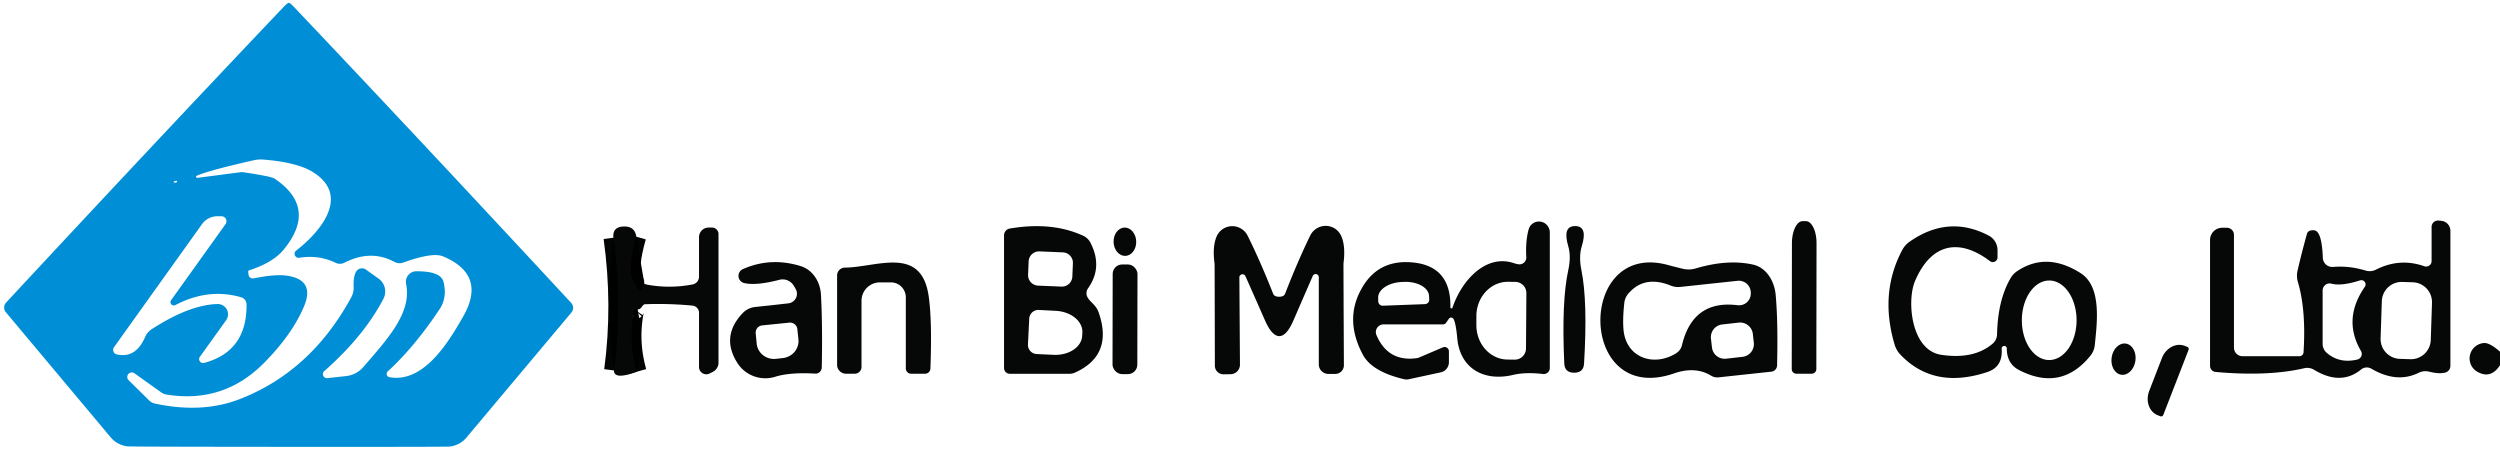
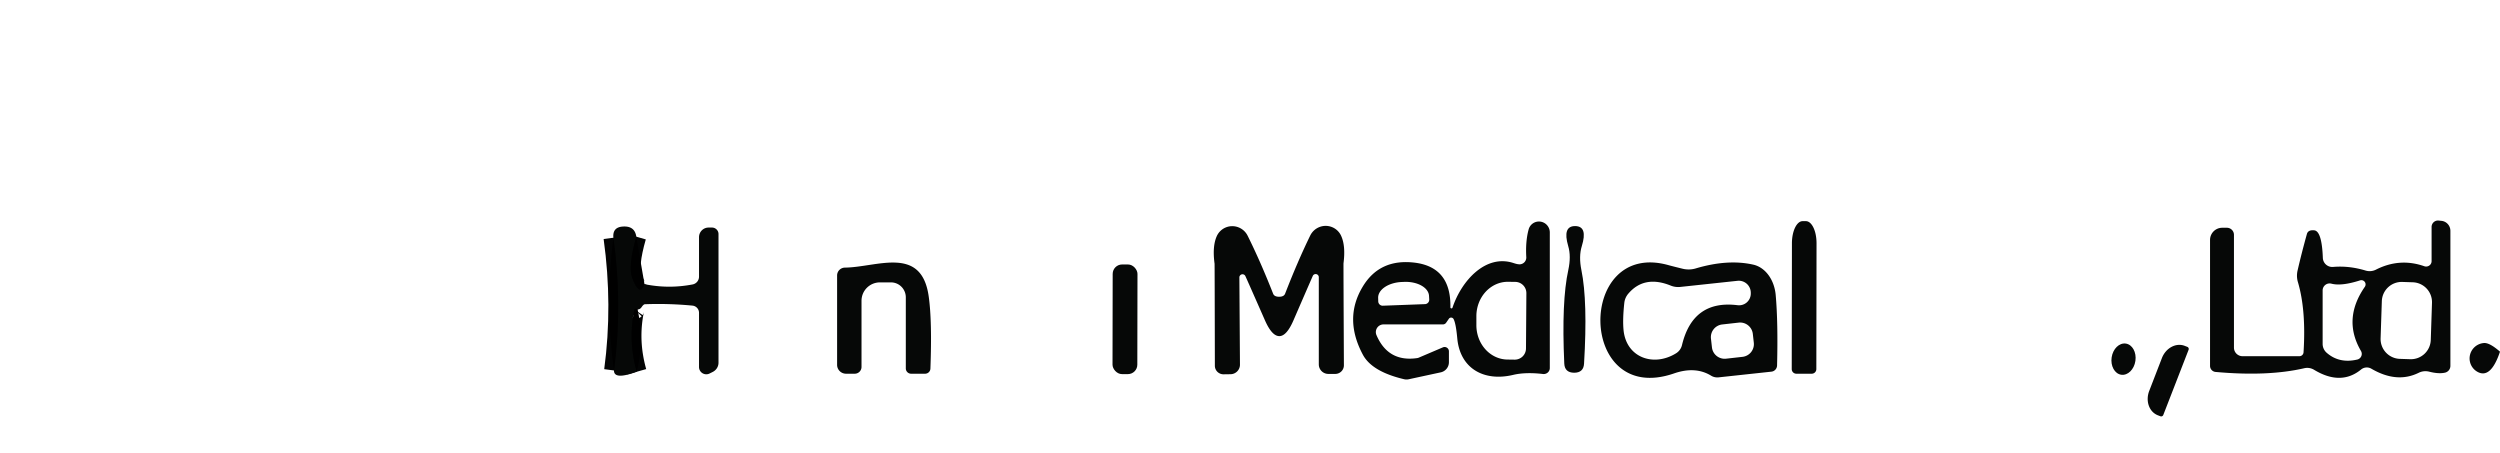
<svg xmlns="http://www.w3.org/2000/svg" version="1.1" viewBox="0.00 0.00 254.00 46.00">
  <g stroke-width="2.00" fill="none" stroke-linecap="butt">
    <path stroke="#030404" vector-effect="non-scaling-stroke" d="   M 64.65 24.05   Q 63.79 27.06 64.23 28.23   Q 64.98 30.23 65.48 28.87" />
    <path stroke="#030404" vector-effect="non-scaling-stroke" d="   M 64.78 31.44   Q 64.59 31.31 64.46 31.45   A 0.09 0.04 -47.4 0 0 64.44 31.50   Q 63.80 34.61 64.69 37.77" />
    <path stroke="#030404" vector-effect="non-scaling-stroke" d="   M 62.38 37.64   Q 63.27 31.01 62.32 24.15" />
  </g>
-   <path fill="#008fd6" d="   M 29.34 0.29   Q 29.48 0.29 29.86 0.70   Q 42.62 14.15 58.03 30.77   A 0.75 0.74 -46.6 0 1 58.05 31.76   L 47.38 44.47   A 2.58 2.58 0.0 0 1 45.68 45.37   Q 45.28 45.41 29.32 45.40   Q 13.36 45.39 12.96 45.35   A 2.58 2.58 0.0 0 1 11.26 44.45   L 0.60 31.73   A 0.75 0.74 46.6 0 1 0.62 30.74   Q 16.05 14.14 28.82 0.70   Q 29.21 0.29 29.34 0.29   Z   M 20.05 18.07   L 24.49 17.49   A 0.61 0.38 -31.7 0 1 24.64 17.49   Q 27.54 17.91 27.90 18.15   Q 32.29 21.11 28.84 25.34   Q 27.75 26.68 25.33 27.46   A 0.16 0.15 -11.9 0 0 25.22 27.62   L 25.25 27.90   A 0.43 0.43 0.0 0 0 25.76 28.28   Q 27.91 27.86 28.99 27.99   Q 32.02 28.35 30.92 31.05   Q 29.73 33.94 26.81 36.89   Q 22.71 41.02 16.93 40.09   A 1.44 1.32 64.7 0 1 16.37 39.86   L 13.65 37.92   A 0.46 0.46 0.0 0 0 13.06 38.62   L 15.15 40.68   A 1.21 1.11 71.4 0 0 15.73 41.00   Q 20.52 42.03 24.33 40.56   Q 31.59 37.75 35.69 30.20   A 2.02 1.99 58.6 0 0 35.93 29.17   Q 35.88 28.12 36.18 27.60   A 0.70 0.69 32.9 0 1 37.18 27.39   L 38.47 28.31   A 1.61 1.61 0.0 0 1 38.96 30.35   Q 36.99 34.14 32.94 37.71   A 0.41 0.41 0.0 0 0 33.25 38.42   L 35.15 38.21   A 2.68 2.68 0.0 0 0 36.93 37.27   C 39.31 34.51 41.87 31.79 41.26 28.86   A 1.08 1.07 84.1 0 1 42.31 27.56   Q 44.78 27.55 45.06 28.63   Q 45.46 30.22 44.66 31.42   Q 42.09 35.27 39.39 37.74   A 0.34 0.34 0.0 0 0 39.56 38.32   C 43.04 38.95 45.56 34.78 47.04 32.19   Q 49.49 27.93 45.02 26.05   Q 43.96 25.60 40.99 26.67   A 1.12 1.09 -40.4 0 1 40.07 26.61   Q 37.70 25.32 34.99 26.69   A 0.99 0.98 44.0 0 1 34.10 26.70   Q 32.37 25.87 30.40 26.19   A 0.41 0.41 0.0 0 1 30.09 25.46   C 32.60 23.52 35.61 19.89 31.82 17.50   Q 30.19 16.48 26.71 16.21   A 3.43 3.18 -47.2 0 0 25.79 16.28   Q 21.04 17.36 19.99 17.86   A 0.11 0.11 0.0 0 0 20.05 18.07   Z   M 17.90 18.37   Q 17.74 18.38 17.65 18.47   A 0.05 0.05 0.0 0 0 17.68 18.55   Q 17.75 18.57 17.92 18.53   A 0.08 0.08 0.0 0 0 17.90 18.37   Z   M 20.74 36.87   Q 25.09 35.71 25.05 30.94   A 0.77 0.77 0.0 0 0 24.49 30.20   Q 21.16 29.24 17.83 30.99   A 0.34 0.34 0.0 0 1 17.39 30.49   L 22.91 22.78   A 0.51 0.51 0.0 0 0 22.49 21.97   L 22.09 21.97   A 1.94 1.93 -72.1 0 0 20.52 22.78   L 11.58 35.28   A 0.47 0.46 -66.0 0 0 11.85 36.00   Q 13.78 36.46 14.75 34.23   A 1.75 1.74 -5.0 0 1 15.41 33.45   Q 19.25 30.96 22.10 30.89   A 1.04 1.04 0.0 0 1 22.97 32.54   L 20.31 36.25   A 0.40 0.40 0.0 0 0 20.74 36.87   Z" />
  <path fill="#060807" d="   M 147.21 32.38   L 146.92 32.80   A 0.40 0.40 0.0 0 1 146.60 32.96   L 140.57 32.96   A 0.78 0.78 0.0 0 0 139.85 34.05   Q 141.04 36.82 144.00 36.38   A 0.60 0.46 -53.0 0 0 144.14 36.34   L 146.60 35.29   A 0.44 0.44 0.0 0 1 147.21 35.69   L 147.21 36.80   A 1.05 1.05 0.0 0 1 146.38 37.83   L 143.14 38.53   A 1.08 1.06 45.6 0 1 142.62 38.52   Q 139.40 37.75 138.48 36.06   Q 136.51 32.40 138.42 29.18   Q 140.15 26.24 143.76 26.69   Q 147.44 27.16 147.36 31.23   A 0.11 0.11 0.0 0 0 147.57 31.27   C 148.47 28.55 150.93 25.78 153.79 26.73   Q 154.29 26.90 154.53 26.84   A 0.69 0.69 0.0 0 0 155.07 26.12   Q 154.98 24.51 155.31 23.31   A 1.10 1.09 52.6 0 1 157.46 23.60   L 157.46 37.39   A 0.62 0.61 3.0 0 1 156.78 38.00   Q 154.99 37.79 153.73 38.09   C 150.79 38.79 148.35 37.46 148.06 34.39   Q 147.92 32.85 147.68 32.41   A 0.28 0.28 0.0 0 0 147.21 32.38   Z   M 140.50 31.06   L 144.77 30.90   A 0.45 0.45 0.0 0 0 145.21 30.43   L 145.19 30.07   A 2.47 1.53 -2.2 0 0 142.66 28.64   L 142.43 28.65   A 2.47 1.53 -2.2 0 0 140.02 30.27   L 140.03 30.63   A 0.45 0.45 0.0 0 0 140.50 31.06   Z   M 155.04 35.41   L 155.08 29.79   A 1.14 1.14 0.0 0 0 153.95 28.64   L 153.22 28.63   A 3.49 3.19 -89.6 0 0 150.00 32.10   L 150.00 33.02   A 3.49 3.19 -89.6 0 0 153.16 36.53   L 153.89 36.54   A 1.14 1.14 0.0 0 0 155.04 35.41   Z" />
  <path fill="#060807" d="   M 182.51 37.97   A 0.47 0.47 0.0 0 1 182.04 37.50   L 182.06 24.71   A 2.24 1.08 -89.9 0 1 183.14 22.47   L 183.48 22.47   A 2.24 1.08 -89.9 0 1 184.56 24.71   L 184.54 37.50   A 0.47 0.47 0.0 0 1 184.07 37.97   L 182.51 37.97   Z" />
  <path fill="#060807" d="   M 239.89 37.54   Q 237.83 39.22 235.11 37.57   A 1.37 1.32 53.2 0 0 234.12 37.41   Q 230.42 38.27 225.11 37.79   A 0.62 0.62 0.0 0 1 224.54 37.17   L 224.54 24.38   A 1.24 1.24 0.0 0 1 225.78 23.14   L 226.25 23.14   A 0.72 0.72 0.0 0 1 226.97 23.86   L 226.97 35.32   A 0.87 0.87 0.0 0 0 227.84 36.19   L 233.62 36.19   A 0.42 0.42 0.0 0 0 234.04 35.79   Q 234.31 31.50 233.47 28.67   A 2.31 2.29 -46.6 0 1 233.44 27.46   Q 233.84 25.72 234.38 23.78   Q 234.50 23.34 235.12 23.40   Q 235.90 23.47 236.00 26.20   A 0.96 0.96 0.0 0 0 237.04 27.12   Q 238.67 26.98 240.35 27.49   A 1.43 1.41 39.7 0 0 241.39 27.40   Q 243.80 26.17 246.31 27.05   A 0.56 0.55 9.7 0 0 247.05 26.53   L 247.05 23.06   A 0.65 0.65 0.0 0 1 247.78 22.41   L 248.07 22.44   A 1.02 1.01 -86.5 0 1 248.96 23.45   L 248.96 37.17   A 0.71 0.70 83.3 0 1 248.42 37.86   Q 247.78 38.01 246.80 37.76   A 1.55 1.53 38.2 0 0 245.73 37.88   Q 243.51 38.97 240.93 37.46   A 0.92 0.91 40.4 0 0 239.89 37.54   Z   M 239.77 28.49   Q 237.89 29.09 236.87 28.82   A 0.71 0.71 0.0 0 0 235.98 29.51   L 235.98 34.94   A 1.20 1.19 20.4 0 0 236.40 35.85   Q 237.68 36.96 239.50 36.53   A 0.59 0.59 0.0 0 0 239.87 35.65   Q 237.99 32.43 240.26 29.15   A 0.43 0.43 0.0 0 0 239.77 28.49   Z   M 247.091 30.766   A 2.02 2.02 0.0 0 0 245.139 28.68   L 244.08 28.645   A 2.02 2.02 0.0 0 0 241.994 30.596   L 241.869 34.374   A 2.02 2.02 0.0 0 0 243.821 36.46   L 244.88 36.495   A 2.02 2.02 0.0 0 0 246.966 34.544   L 247.091 30.766   Z" />
  <path fill="#060807" d="   M 64.65 24.05   Q 63.79 27.06 64.23 28.23   Q 64.98 30.23 65.48 28.87   Q 67.93 29.37 70.36 28.90   A 0.80 0.80 0.0 0 0 71.02 28.11   L 71.02 24.10   A 0.98 0.97 90.0 0 1 71.99 23.12   L 72.34 23.12   A 0.66 0.66 0.0 0 1 73.00 23.78   L 73.00 36.85   A 1.06 1.04 -13.2 0 1 72.41 37.79   L 72.09 37.95   A 0.74 0.74 0.0 0 1 71.02 37.29   L 71.02 31.78   A 0.74 0.73 2.6 0 0 70.35 31.05   Q 67.94 30.82 65.52 30.91   Q 65.38 30.92 65.19 31.20   Q 65.03 31.44 64.78 31.44   Q 64.59 31.31 64.46 31.45   A 0.09 0.04 -47.4 0 0 64.44 31.50   Q 63.80 34.61 64.69 37.77   Q 62.37 38.63 62.38 37.64   Q 63.27 31.01 62.32 24.15   Q 62.22 23.10 63.25 23.02   Q 64.49 22.92 64.65 24.05   Z" />
-   <path fill="#060807" d="   M 110.49 30.20   C 110.75 30.70 111.35 30.96 111.62 31.73   Q 113.15 36.10 109.19 37.87   A 1.40 1.37 -55.9 0 1 108.65 37.98   L 102.61 37.98   A 0.60 0.59 0.0 0 1 102.01 37.39   L 102.01 23.91   A 0.70 0.70 0.0 0 1 102.59 23.22   Q 106.87 22.49 110.05 23.95   A 1.58 1.56 88.0 0 1 110.78 24.64   Q 112.08 27.14 110.54 29.30   A 0.87 0.86 48.7 0 0 110.49 30.20   Z   M 109.007 26.745   A 1.06 1.06 0.0 0 0 107.992 25.641   L 105.614 25.542   A 1.06 1.06 0.0 0 0 104.51 26.556   L 104.454 27.915   A 1.06 1.06 0.0 0 0 105.468 29.019   L 107.846 29.118   A 1.06 1.06 0.0 0 0 108.95 28.104   L 109.007 26.745   Z   M 104.57 32.38   L 104.44 35.00   A 0.93 0.93 0.0 0 0 105.32 35.97   L 107.04 36.05   A 2.81 2.07 2.8 0 0 109.95 34.12   L 109.97 33.78   A 2.81 2.07 2.8 0 0 107.26 31.58   L 105.54 31.49   A 0.93 0.93 0.0 0 0 104.57 32.38   Z" />
  <path fill="#060807" d="   M 129.96 30.15   Q 130.45 30.15 130.57 29.83   Q 131.86 26.51 133.12 23.93   A 1.74 1.73 -44.8 0 1 136.25 23.94   Q 136.73 24.96 136.50 26.75   Q 136.49 26.83 136.54 37.12   A 0.88 0.87 -0.0 0 1 135.66 37.99   L 134.95 37.99   A 0.97 0.97 0.0 0 1 133.99 37.02   L 133.99 28.15   A 0.32 0.32 0.0 0 0 133.38 28.03   Q 133.08 28.71 131.41 32.56   Q 130.72 34.15 129.98 34.15   Q 129.23 34.15 128.53 32.57   Q 126.84 28.73 126.53 28.05   A 0.32 0.32 0.0 0 0 125.92 28.18   L 125.98 37.05   A 0.97 0.97 0.0 0 1 125.03 38.02   L 124.32 38.03   A 0.88 0.87 -0.4 0 1 123.43 37.16   Q 123.41 26.87 123.40 26.79   Q 123.16 25.01 123.63 23.98   A 1.74 1.73 44.4 0 1 126.76 23.95   Q 128.04 26.52 129.35 29.84   Q 129.47 30.15 129.96 30.15   Z" />
  <path fill="#060807" d="   M 160.04 22.97   Q 161.34 22.98 160.71 25.01   Q 160.39 26.05 160.67 27.44   Q 161.32 30.62 160.94 36.94   Q 160.89 37.87 159.93 37.87   Q 158.97 37.86 158.93 36.93   Q 158.64 30.60 159.34 27.43   Q 159.64 26.04 159.33 25.00   Q 158.73 22.96 160.04 22.97   Z" />
-   <path fill="#060807" d="   M 203.89 35.40   A 0.25 0.25 0.0 0 0 203.63 35.15   L 203.62 35.15   A 0.26 0.26 0.0 0 0 203.37 35.43   Q 203.50 37.26 201.94 37.79   Q 196.49 39.61 193.08 36.03   A 2.51 2.46 -75.4 0 1 192.49 35.00   Q 190.94 29.77 193.27 25.40   A 2.41 2.38 86.7 0 1 194.01 24.56   Q 197.97 21.79 202.06 23.94   A 1.68 1.67 -76.1 0 1 202.95 25.42   L 202.95 26.14   A 0.48 0.48 0.0 0 1 202.18 26.53   C 198.93 24.08 196.14 24.84 194.56 28.57   C 193.72 30.57 194.15 35.60 197.24 36.05   Q 200.56 36.54 202.46 34.91   A 1.27 1.26 70.3 0 0 202.90 33.97   Q 202.98 30.44 204.30 28.22   A 2.15 2.05 -2.2 0 1 204.97 27.53   Q 207.94 25.56 211.39 27.75   C 213.54 29.12 213.07 32.72 212.83 35.06   A 2.06 2.03 -23.0 0 1 212.38 36.15   Q 209.41 39.80 205.14 37.60   Q 203.89 36.95 203.89 35.40   Z   M 208.207 28.5   A 4.04 2.78 -89.9 0 0 205.42 32.535   A 4.04 2.78 -89.9 0 0 208.193 36.58   A 4.04 2.78 -89.9 0 0 210.98 32.545   A 4.04 2.78 -89.9 0 0 208.207 28.5   Z" />
-   <ellipse fill="#060807" cx="0.00" cy="0.00" transform="translate(114.29,24.56) rotate(-91.7)" rx="1.44" ry="1.15" />
  <path fill="#000000" d="   M 62.38 37.64   Q 61.43 30.89 62.32 24.15   Q 63.27 31.01 62.38 37.64   Z" />
  <path fill="#000000" d="   M 64.65 24.05   L 65.48 28.87   Q 64.98 30.23 64.23 28.23   Q 63.79 27.06 64.65 24.05   Z" />
-   <path fill="#060807" d="   M 75.62 28.76   A 0.75 0.75 0.0 0 1 75.48 27.34   Q 78.31 26.09 81.36 27.04   A 3.32 2.87 -84.3 0 1 83.41 29.95   Q 83.58 33.10 83.49 37.34   A 0.63 0.63 0.0 0 1 82.82 37.96   Q 80.26 37.81 78.76 38.28   A 3.38 3.36 -24.5 0 1 74.90 36.85   Q 73.22 34.17 75.45 31.82   A 2.05 2.04 -71.2 0 1 76.72 31.19   L 80.10 30.82   A 0.98 0.98 0.0 0 0 80.84 29.36   L 80.66 29.05   A 1.33 1.31 67.4 0 0 79.18 28.43   Q 76.83 29.04 75.62 28.76   Z   M 80.20 32.78   L 77.44 33.06   A 0.74 0.74 0.0 0 0 76.78 33.87   L 76.88 34.92   A 1.78 1.73 -5.9 0 0 78.83 36.46   L 79.53 36.38   A 1.78 1.73 -5.9 0 0 81.12 34.48   L 81.01 33.44   A 0.74 0.74 0.0 0 0 80.20 32.78   Z" />
  <path fill="#060807" d="   M 92.03 37.43   L 92.03 30.21   A 1.52 1.51 90.0 0 0 90.52 28.69   L 89.40 28.69   A 1.87 1.87 0.0 0 0 87.53 30.56   L 87.53 37.28   A 0.69 0.69 0.0 0 1 86.84 37.97   L 85.96 37.97   A 0.91 0.90 -0.0 0 1 85.05 37.07   L 85.05 27.99   A 0.80 0.80 0.0 0 1 85.84 27.19   C 89.14 27.15 93.64 24.90 94.36 30.14   Q 94.71 32.64 94.53 37.45   A 0.54 0.54 0.0 0 1 93.99 37.97   L 92.57 37.97   A 0.54 0.54 0.0 0 1 92.03 37.43   Z" />
  <rect fill="#060807" x="-1.26" y="-5.57" transform="translate(114.30,32.44) rotate(0.1)" width="2.52" height="11.14" rx="0.96" />
  <path fill="#060807" d="   M 179.98 37.76   L 174.60 38.34   A 1.23 1.17 -30.8 0 1 173.85 38.17   Q 172.25 37.19 170.08 37.94   C 160.24 41.34 160.15 24.27 169.56 26.95   Q 169.92 27.05 170.98 27.31   A 2.61 2.51 42.6 0 0 172.26 27.28   Q 175.53 26.30 178.14 26.89   A 3.59 2.82 -88.4 0 1 180.41 29.96   Q 180.66 32.79 180.55 37.14   A 0.65 0.64 88.0 0 1 179.98 37.76   Z   M 177.88 29.75   A 1.22 1.22 0.0 0 0 176.53 28.53   L 170.74 29.15   A 2.08 1.97 -35.6 0 1 169.73 29.01   Q 167.07 27.94 165.45 29.82   A 1.74 1.72 -21.4 0 0 165.03 30.77   Q 164.85 32.45 164.95 33.51   C 165.21 36.33 167.99 37.31 170.28 35.90   A 1.35 1.33 81.3 0 0 170.89 35.06   Q 172.00 30.44 176.55 31.01   A 1.19 1.19 0.0 0 0 177.88 29.85   L 177.88 29.75   Z   M 178.087 33.924   A 1.30 1.30 0.0 0 0 176.65 32.777   L 174.98 32.965   A 1.30 1.30 0.0 0 0 173.833 34.401   L 173.934 35.296   A 1.30 1.30 0.0 0 0 175.37 36.443   L 177.04 36.255   A 1.30 1.30 0.0 0 0 178.187 34.819   L 178.087 33.924   Z" />
  <path fill="#000000" d="   M 64.78 31.44   Q 65.48 34.70 64.69 37.77   Q 63.80 34.61 64.44 31.50   A 0.09 0.04 -47.4 0 1 64.46 31.45   Q 64.59 31.31 64.78 31.44   Z" />
-   <path fill="#060807" d="   M 254.00 35.73   L 254.00 37.11   Q 253.05 38.56 251.68 37.76   A 1.57 1.56 -31.2 0 1 252.40 34.85   Q 252.97 34.83 254.00 35.73   Z" />
+   <path fill="#060807" d="   M 254.00 35.73   Q 253.05 38.56 251.68 37.76   A 1.57 1.56 -31.2 0 1 252.40 34.85   Q 252.97 34.83 254.00 35.73   Z" />
  <ellipse fill="#060807" cx="0.00" cy="0.00" transform="translate(215.75,36.49) rotate(-81.6)" rx="1.60" ry="1.22" />
  <path fill="#060807" d="   M 219.79 42.16   A 0.23 0.23 0.0 0 1 219.49 42.29   L 219.23 42.19   A 1.99 1.71 -68.8 0 1 218.36 39.72   L 219.65 36.38   A 1.99 1.71 -68.8 0 1 221.97 35.14   L 222.23 35.24   A 0.23 0.23 0.0 0 1 222.36 35.54   L 219.79 42.16   Z" />
</svg>